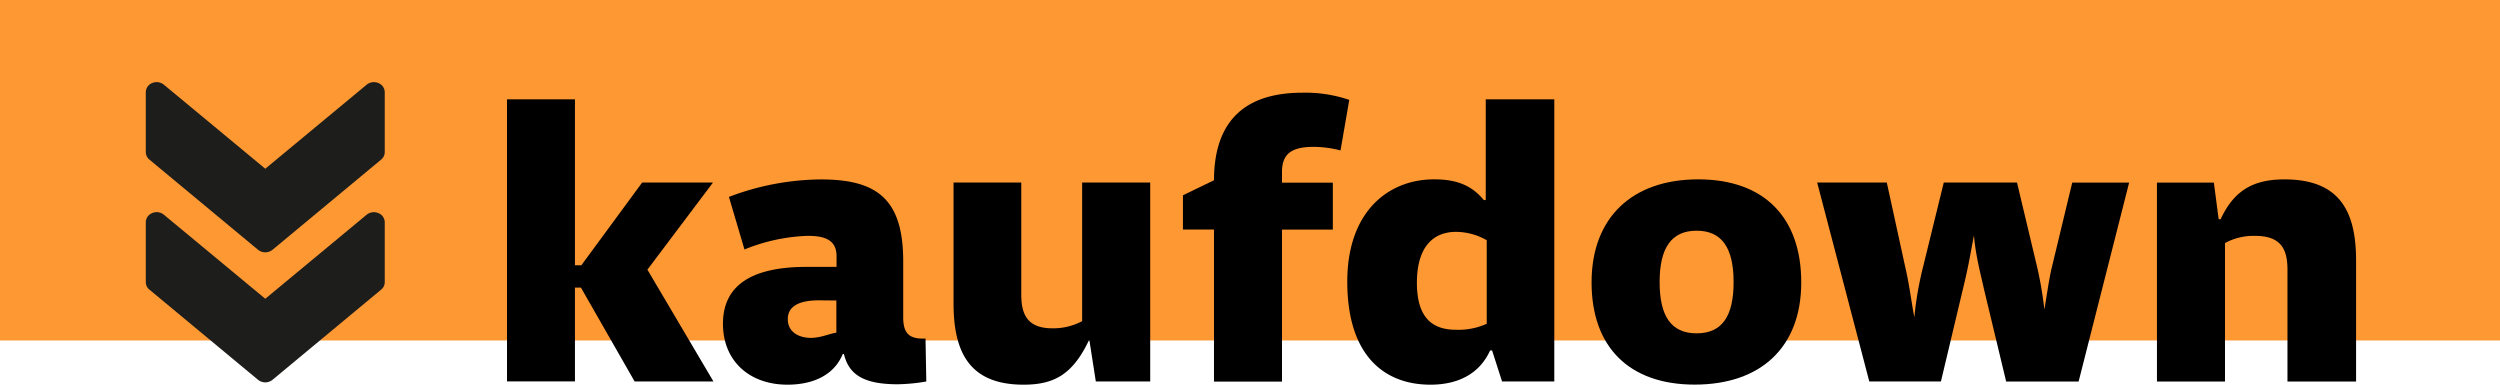
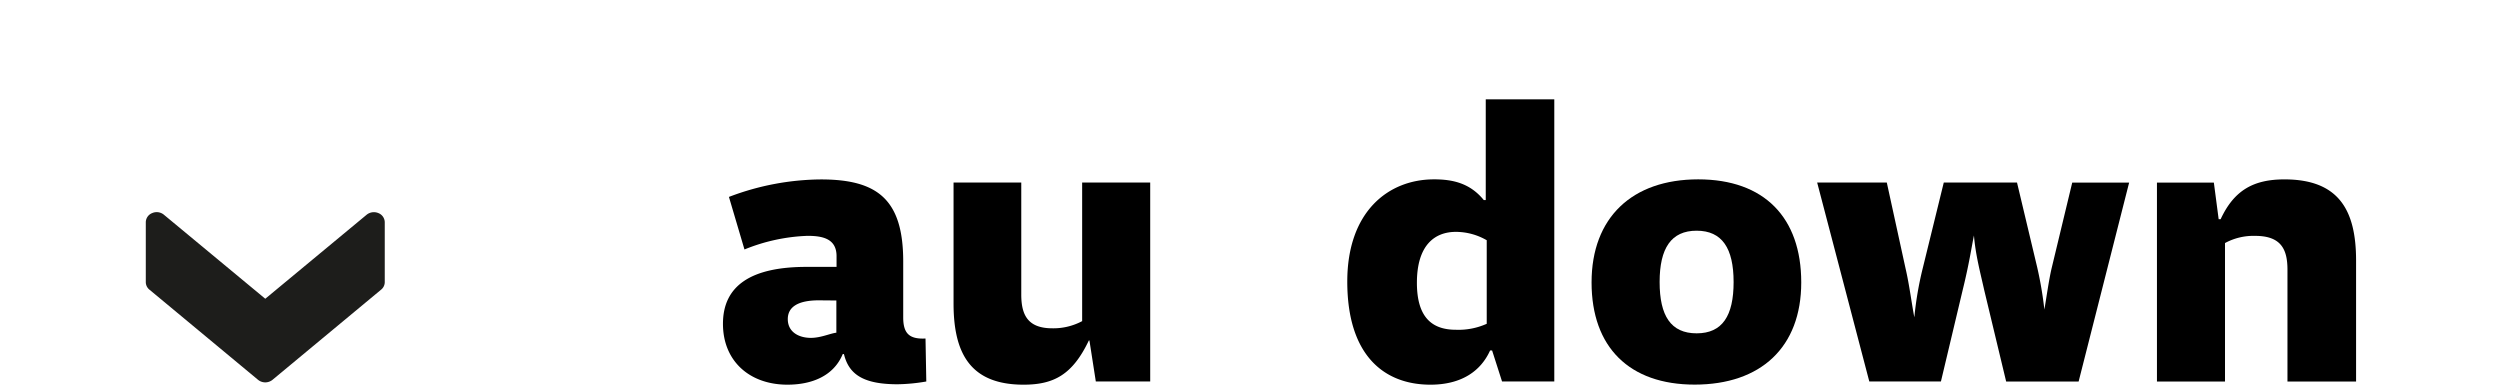
<svg xmlns="http://www.w3.org/2000/svg" viewBox="0 0 666.01 102.48">
  <defs>
    <style>
      .cls-1 {
        fill: #fe9833;
      }

      .cls-2 {
        fill: #1d1d1b;
      }
    </style>
  </defs>
  <g>
-     <rect class="cls-1" width="666.01" height="90.7" />
    <g>
-       <path d="M248.69,320.15H247.1v25H229V270H247.1v44.21h1.7L265,292.17h18.87L266.4,315.38,284,345.17H263Z" transform="translate(-93.93 -243.54)" />
      <path d="M333.07,345.91c-9,0-13-2.54-14.31-8.05h-.32c-2.44,5.93-8.37,8.16-14.73,8.16-10.07,0-17.18-6.26-17.18-16.22,0-10.18,7.53-15.16,22.26-15.16h8v-2.86c0-4.66-3.71-5.41-7.74-5.41A48.87,48.87,0,0,0,292.26,310l-4.14-14a69.93,69.93,0,0,1,24.49-4.66c15.05,0,21.94,5.3,21.94,21.84V328.1c0,4.35,1.7,5.83,5.94,5.62l.21,11.45A48,48,0,0,1,333.07,345.91Zm-21-22.36c-5.62,0-8.27,1.8-8.27,5,0,3.5,3,5,6.15,5,2.65,0,5.09-1.17,6.79-1.38v-8.58Z" transform="translate(-93.93 -243.54)" />
      <path d="M366,322c0,5.4,1.7,9,8.27,9a16.25,16.25,0,0,0,7.95-1.91V292.17h18.13v53H385.86l-1.7-10.92H384c-4.35,9.12-9.33,11.77-17.39,11.77-14.2,0-18.65-8.38-18.65-21.63V292.17H366Z" transform="translate(-93.93 -243.54)" />
-       <path d="M417.34,304.68h-8.27v-9.12l8.27-4v.11c0-16.54,8.9-23.43,23.53-23.43a36.17,36.17,0,0,1,12.51,1.91l-2.33,13.46a29.59,29.59,0,0,0-7.11-.95c-6,0-8.48,1.91-8.48,6.68v2.86H449v12.51H435.46v40.49H417.34Z" transform="translate(-93.93 -243.54)" />
      <path d="M491.43,336.9h-.53c-2.43,5.41-7.52,9.12-15.9,9.12-12.29,0-22.15-7.74-22.15-27.46,0-18.65,10.92-27.24,23.11-27.24,4.87,0,9.54.95,13.25,5.51h.53V270H508v75.16H494.08Zm-9.64-31.59c-5.62,0-10.39,3.5-10.39,13.57,0,9.33,4.13,12.51,10.39,12.51A18.37,18.37,0,0,0,490,329.8V307.54A16.49,16.49,0,0,0,481.79,305.31Z" transform="translate(-93.93 -243.54)" />
      <path d="M517.93,318.78c0-17.28,10.81-27.46,28.41-27.46s27.45,10.18,27.45,27.46S563,346,545.39,346C528,346,517.93,336.05,517.93,318.78Zm37.84-.11c0-9-3.07-13.67-9.85-13.67s-9.86,4.66-9.86,13.67,3,13.67,9.86,13.67S555.77,327.68,555.77,318.67Z" transform="translate(-93.93 -243.54)" />
      <path d="M622.55,320.9c-1.06-4.77-2.33-9.44-2.75-14.63-.64,3.07-1.27,7.52-3,14.52L611,345.17H591.92l-13.89-53h18.55l5,22.9c1,4.24,1.7,9.85,2.34,13a89.55,89.55,0,0,1,2.22-13l5.62-22.9h19.51l5.4,22.68A100.78,100.78,0,0,1,638.56,326c.53-3,1.17-7.73,1.91-10.91l5.51-22.9h15.16l-13.46,53h-19.3Z" transform="translate(-93.93 -243.54)" />
      <path d="M703.32,315.38c0-5.4-1.69-9-8.58-9a15.9,15.9,0,0,0-8.06,1.91v36.89H668.55v-53h15.16l1.28,9.75h.53c3.6-7.74,8.79-10.6,17-10.6,14.62,0,19.08,8.38,19.08,21.63v32.22H703.32Z" transform="translate(-93.93 -243.54)" />
    </g>
    <g>
      <path class="cls-2" d="M166.52,344.73l28.91-24a2.58,2.58,0,0,0,1-2v-16a2.66,2.66,0,0,0-1.72-2.43,3.07,3.07,0,0,0-3.11.45l-27,22.38-27-22.38a3,3,0,0,0-3.11-.45,2.66,2.66,0,0,0-1.72,2.43v16a2.6,2.6,0,0,0,1,2l28.91,24A3.06,3.06,0,0,0,166.52,344.73Z" transform="translate(-93.93 -243.54)" />
-       <path class="cls-2" d="M166.52,310.09l28.91-24a2.59,2.59,0,0,0,1-2v-16a2.68,2.68,0,0,0-1.72-2.44,3.09,3.09,0,0,0-3.11.46l-27,22.38-27-22.38a3.07,3.07,0,0,0-3.11-.46,2.68,2.68,0,0,0-1.72,2.44v16a2.61,2.61,0,0,0,1,2l28.91,24A3.08,3.08,0,0,0,166.52,310.09Z" transform="translate(-93.93 -243.54)" />
    </g>
  </g>
</svg>